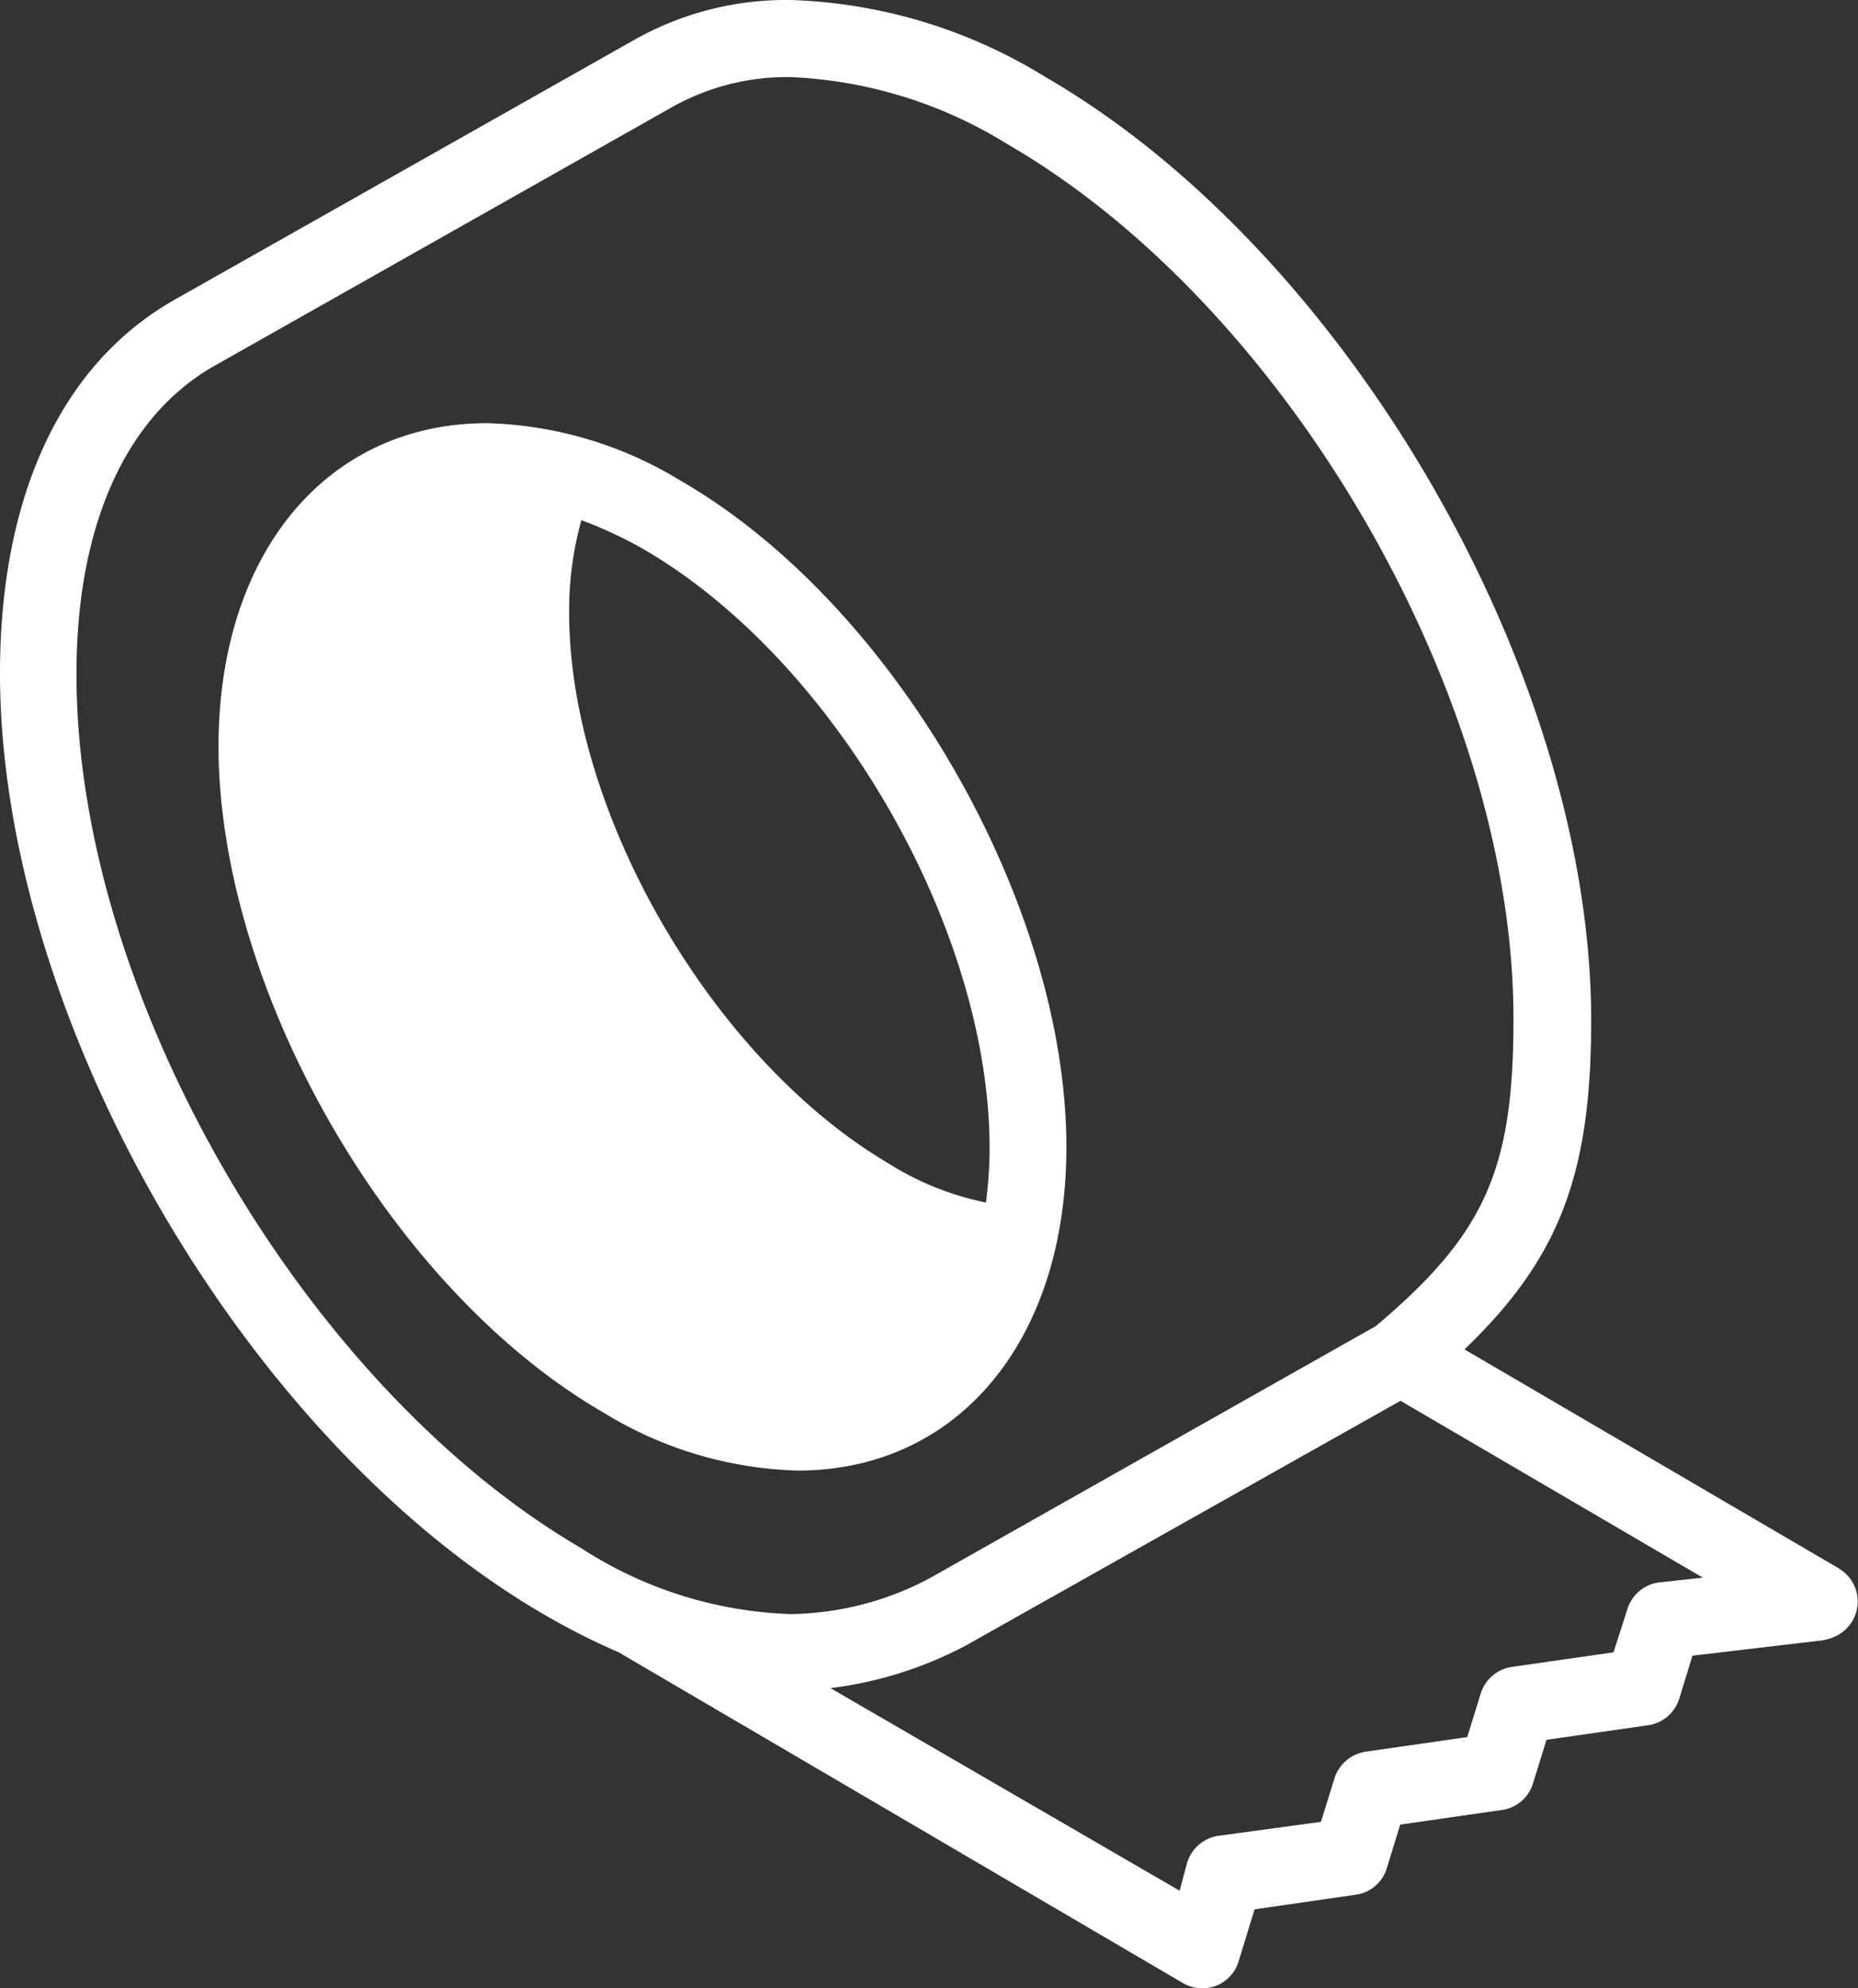
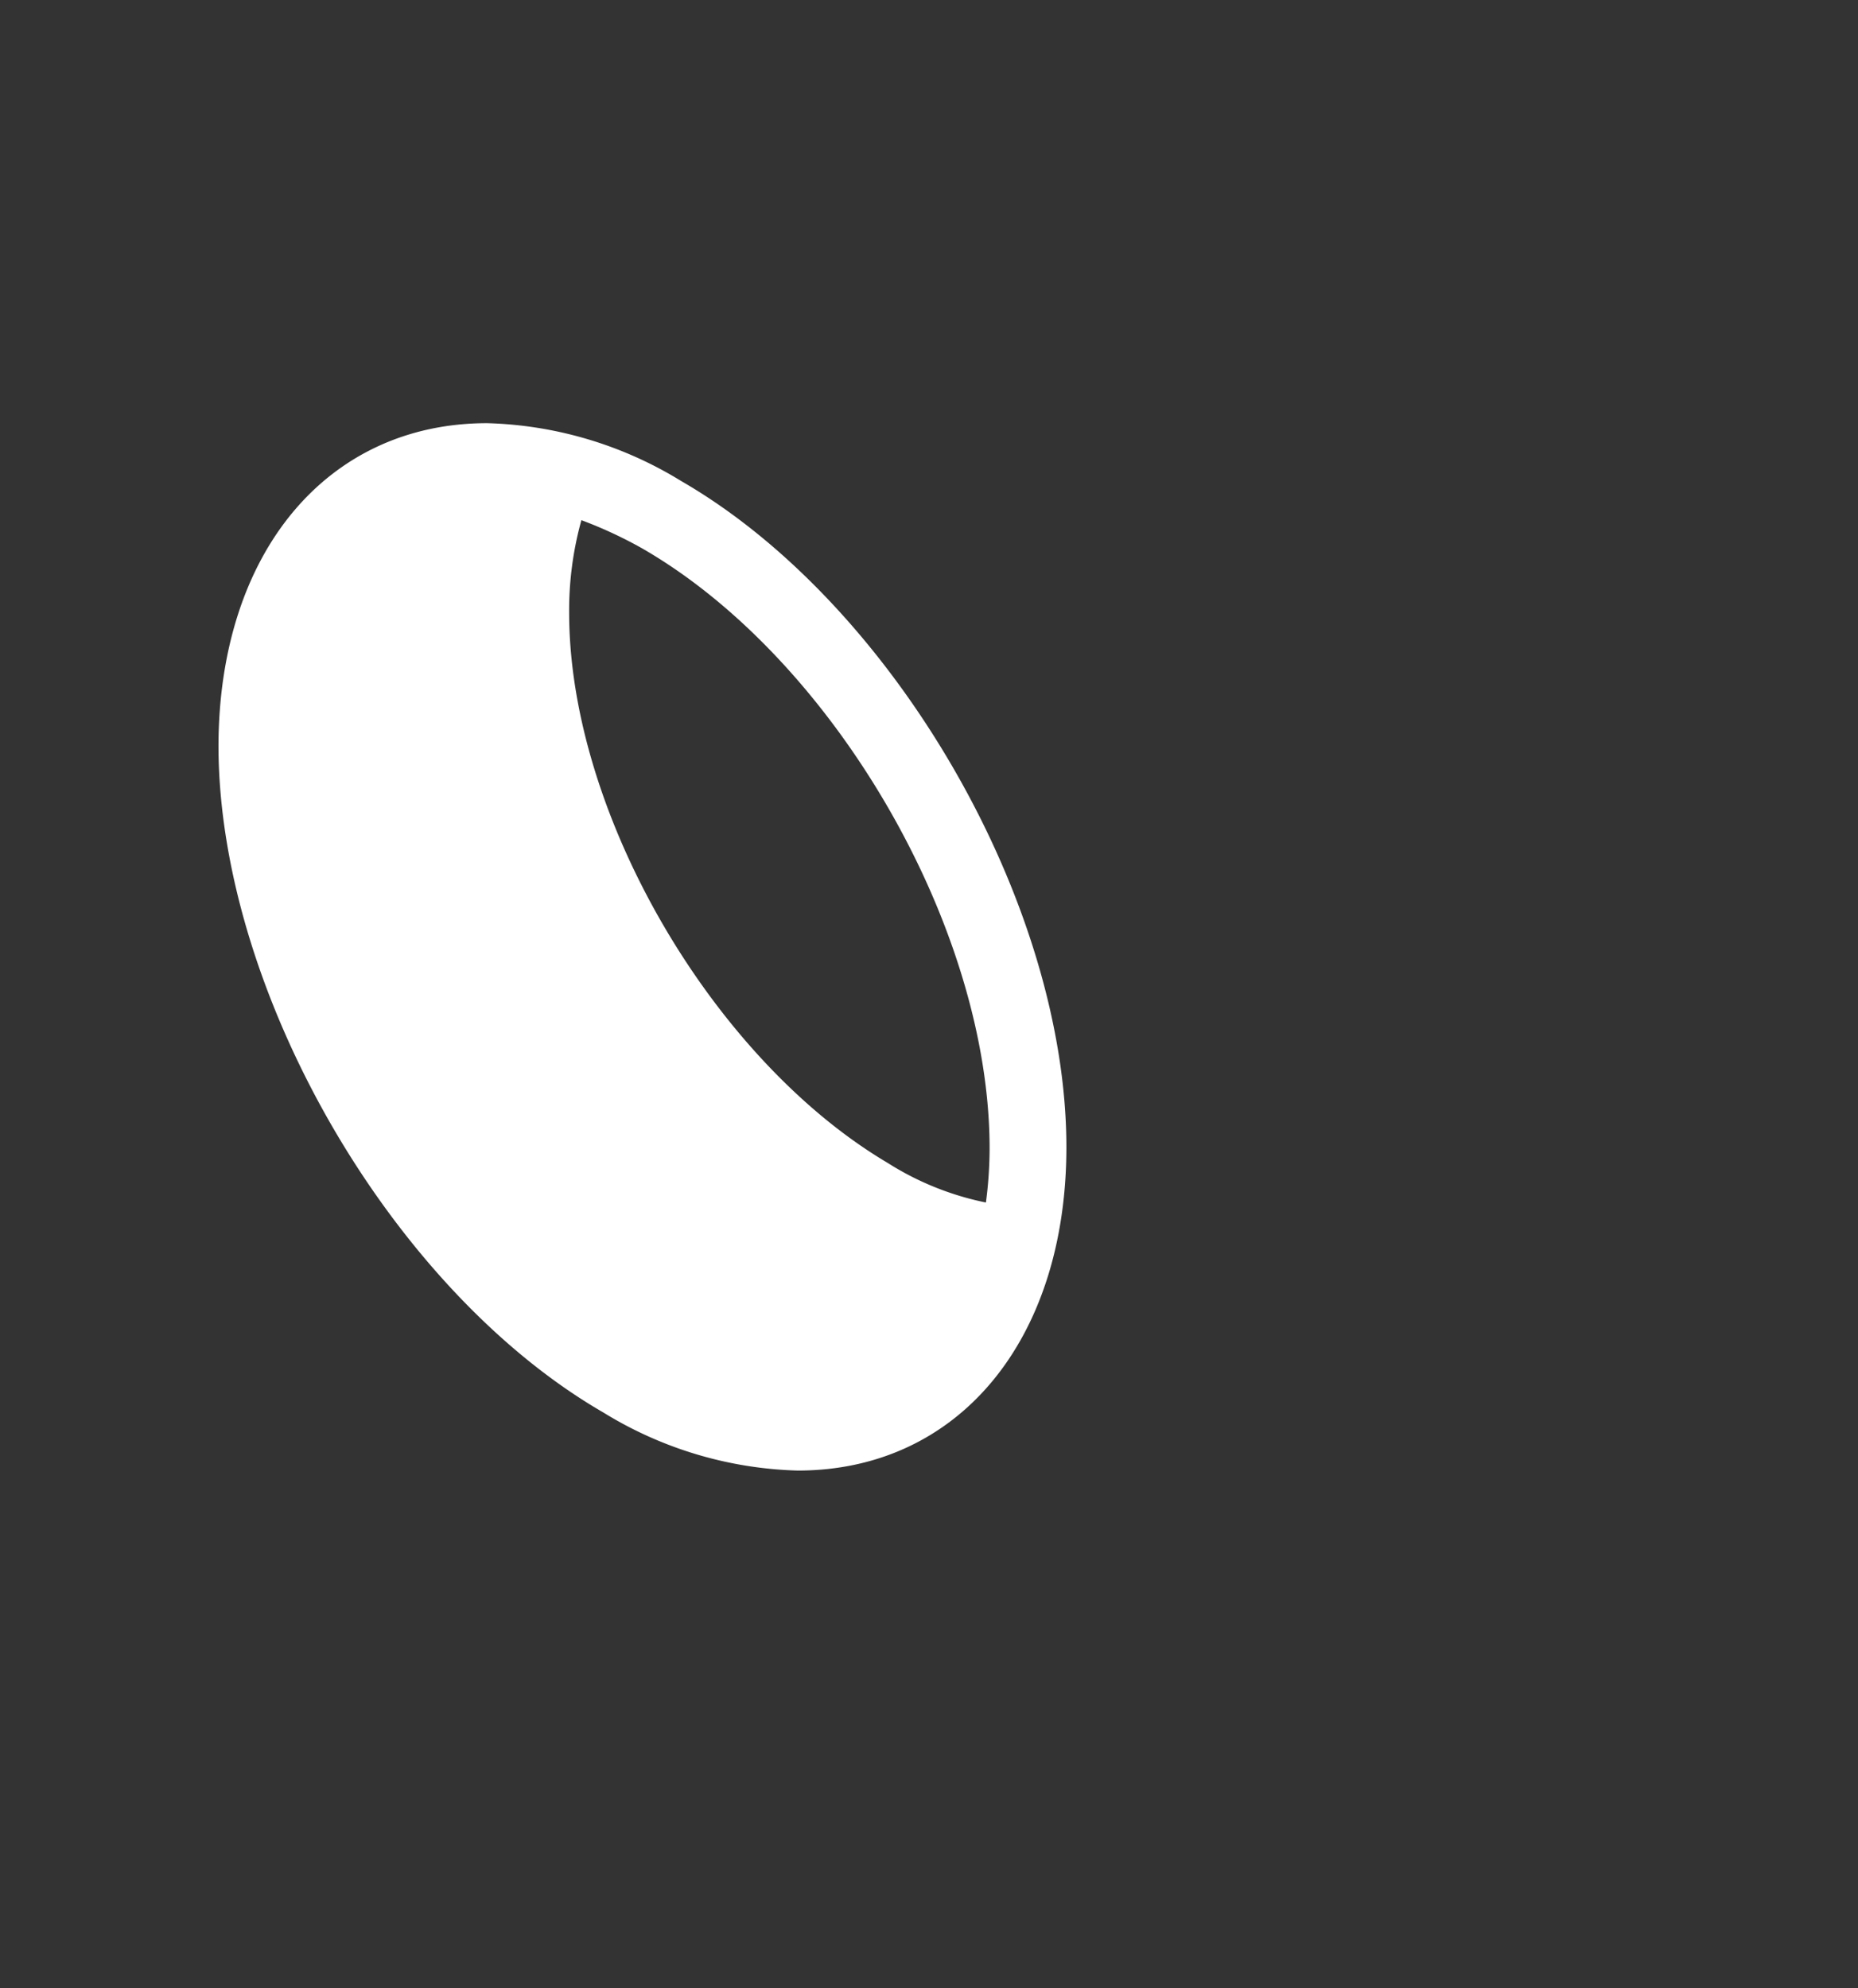
<svg xmlns="http://www.w3.org/2000/svg" viewBox="0 0 60.72 64.98">
  <rect x="0" y="0" width="60.72" height="64.98" fill="#333333" stroke="none" />
  <defs>
    <style>.cls-1{fill:#fff;}</style>
  </defs>
  <title>Packing_Service</title>
  <g id="Layer_2" data-name="Layer 2">
    <g id="Icons">
-       <path class="cls-1" d="M60.1,51.26,47.86,44.1C51,41.09,52,38.32,52,33.35,52,22,44,8.21,34.17,2.52A16.83,16.83,0,0,0,25.84,0a10.12,10.12,0,0,0-5.16,1.33l-15,8.48C2,11.91,0,16.22,0,22,0,33.26,8,47.09,17.79,52.77A23,23,0,0,0,20.22,54L38.66,64.81a1.26,1.26,0,0,0,1.1.08,1.24,1.24,0,0,0,.73-.83L41,62.4l3.32-.48a1.23,1.23,0,0,0,1-.86l.44-1.43,3.34-.48a1.24,1.24,0,0,0,1-.87l.44-1.42,3.34-.48a1.25,1.25,0,0,0,1-.87l.43-1.4,4.24-.5a1.52,1.52,0,0,0,.54-.19,1.25,1.25,0,0,0,0-2.16ZM19,50.6C9.91,45.29,2.47,32.47,2.5,22c0-4.79,1.59-8.34,4.43-10l15-8.48a7.66,7.66,0,0,1,3.91-1,14.59,14.59,0,0,1,7.08,2.19C42.07,10,49.49,22.82,49.46,33.34c0,4.9-.94,7-4.5,10L30.38,51.58a9.93,9.93,0,0,1-4.55,1.17A13.38,13.38,0,0,1,19,50.6Zm35.18,1.12a1.26,1.26,0,0,0-1,.88L52.73,54l-3.34.48a1.25,1.25,0,0,0-1,.87l-.44,1.42-3.34.48a1.27,1.27,0,0,0-1,.87l-.44,1.42L39.79,60a1.26,1.26,0,0,0-1,.9l-.24.89L27.14,55.17a12.79,12.79,0,0,0,4.42-1.39l14.21-8,9.88,5.78Z" />
      <path class="cls-1" d="M22.26,15.72a12.75,12.75,0,0,0-6.34-1.89c-5.23,0-8.76,4.23-8.78,10.53,0,8,5.63,17.79,12.59,21.81a12.75,12.75,0,0,0,6.34,1.89c5.23,0,8.76-4.23,8.78-10.52C34.87,29.53,29.22,19.74,22.26,15.72ZM29,38C23.3,34.62,18.59,26.59,18.6,20A11,11,0,0,1,19,17a14,14,0,0,1,2,.93c6.27,3.62,11.36,12.43,11.34,19.64a13.56,13.56,0,0,1-.12,1.73A9.54,9.54,0,0,1,29,38Z" />
    </g>
  </g>
</svg>